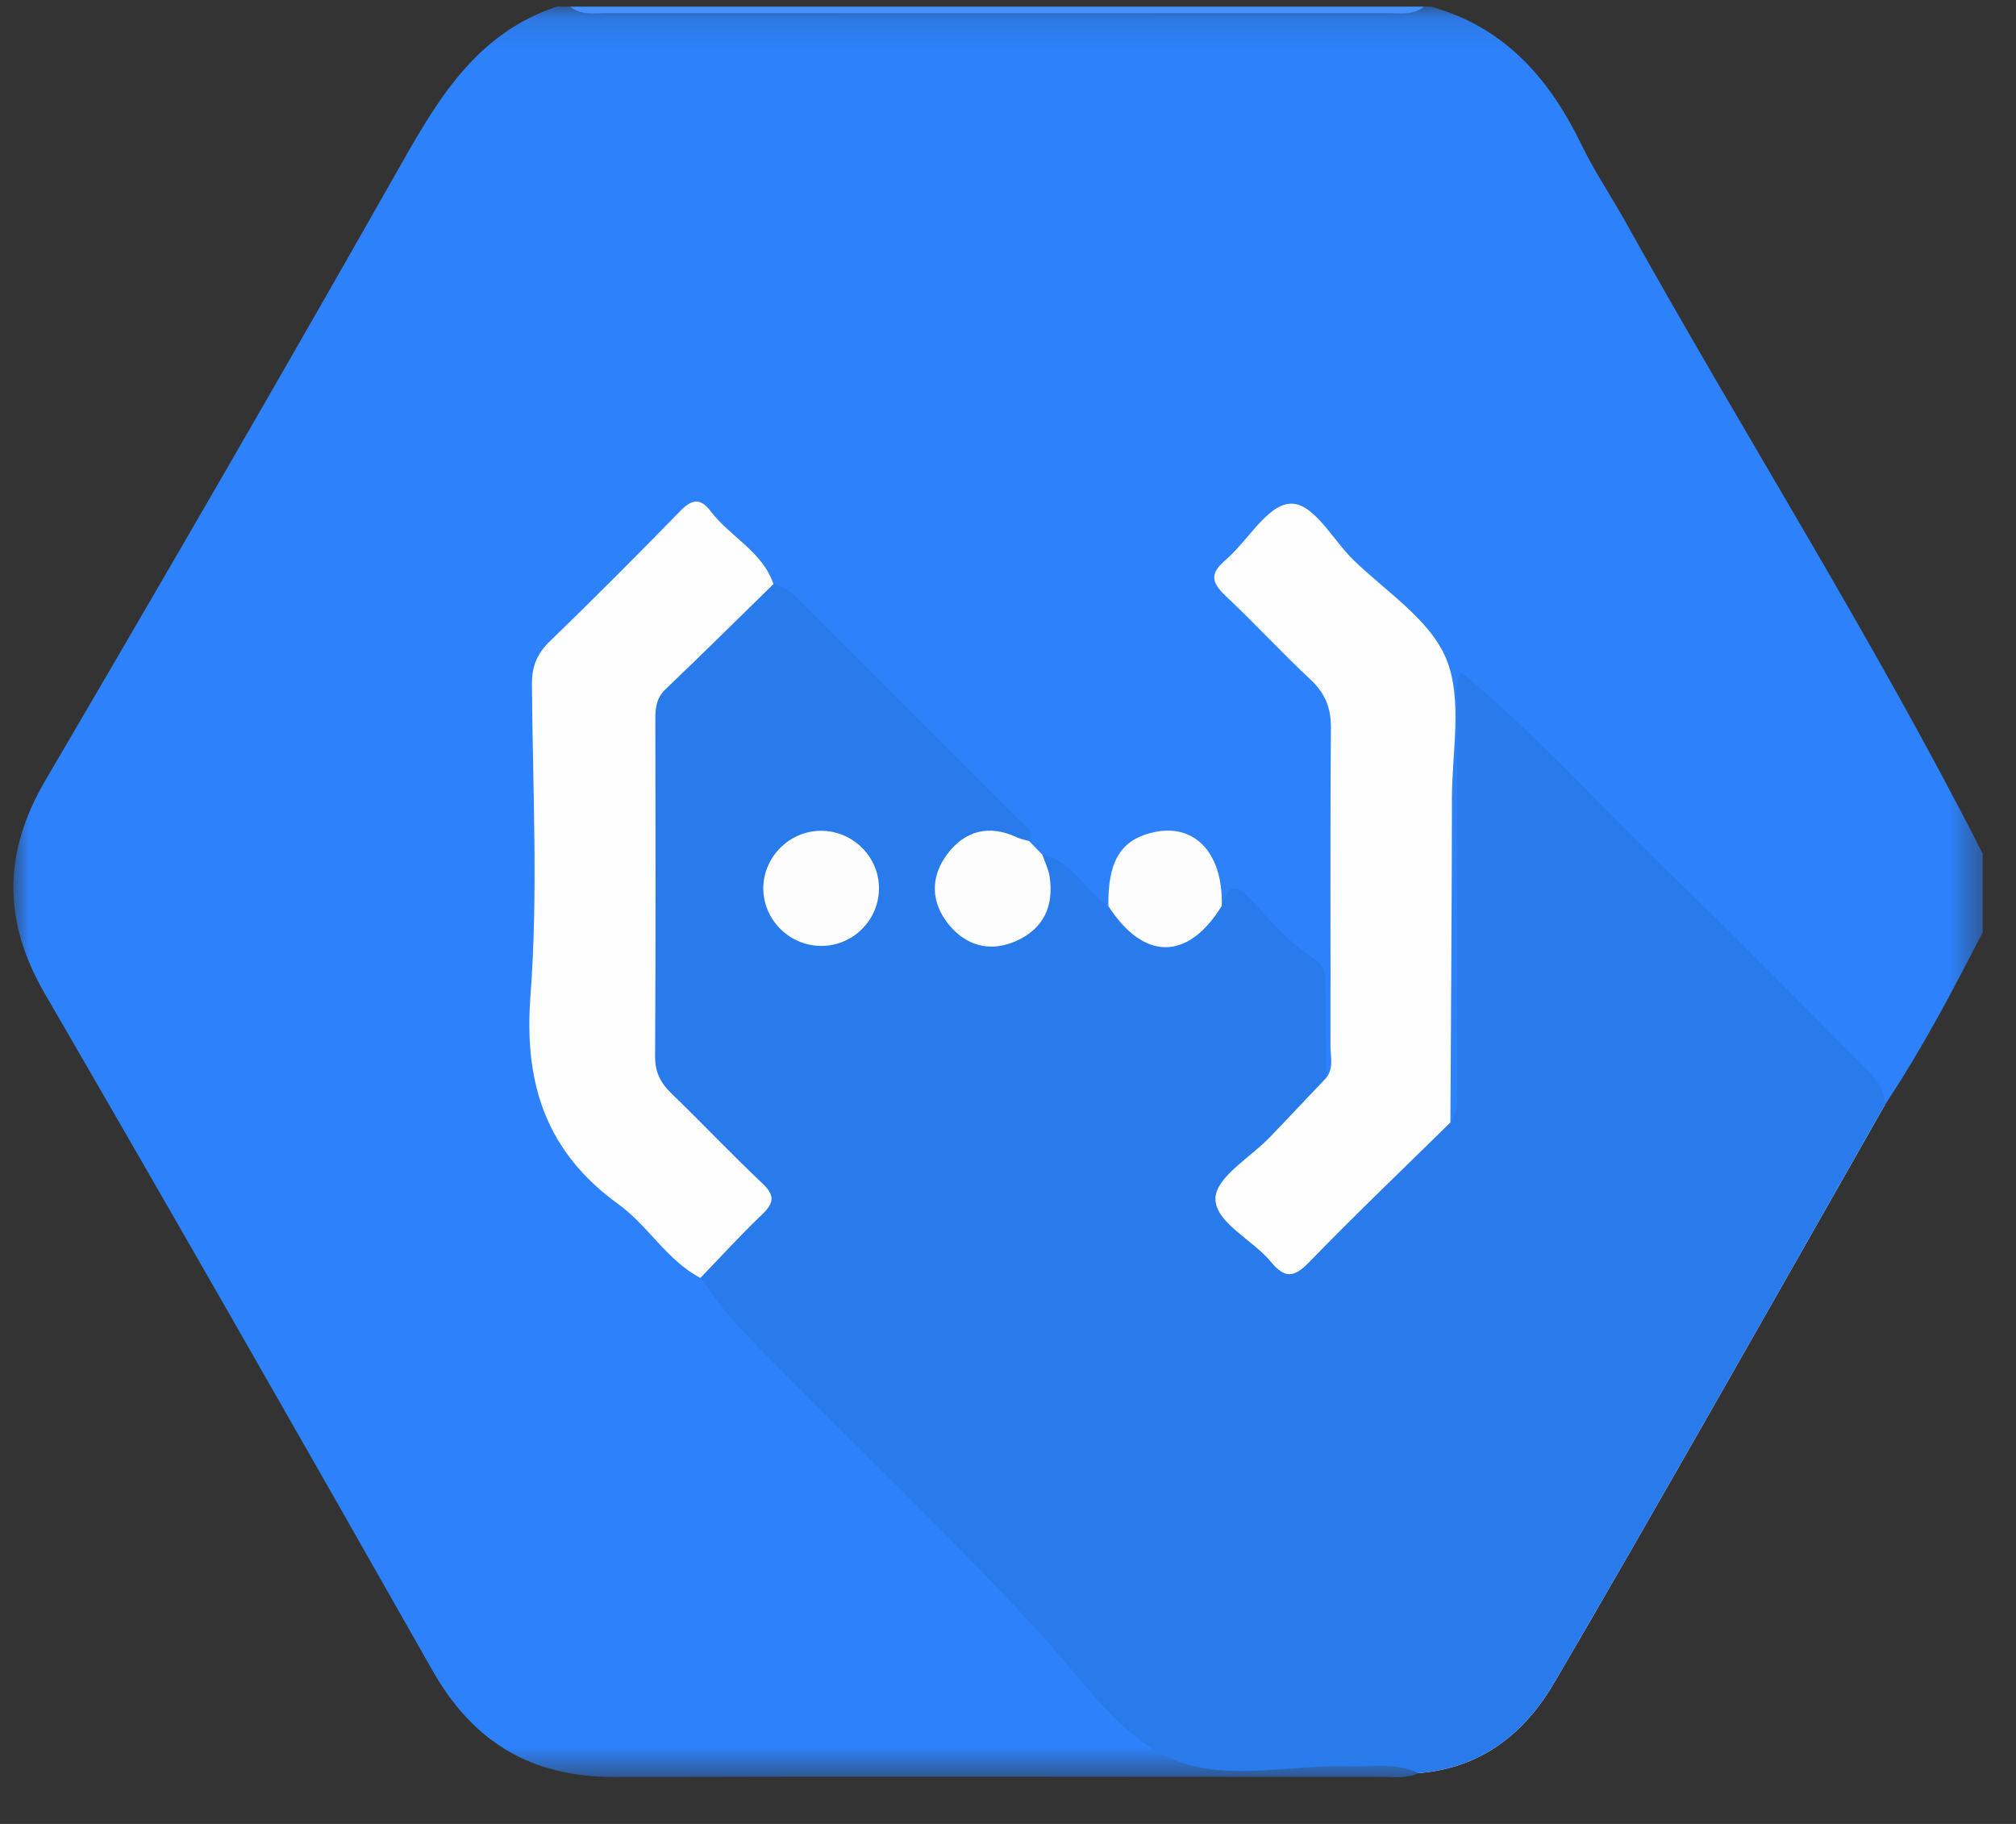
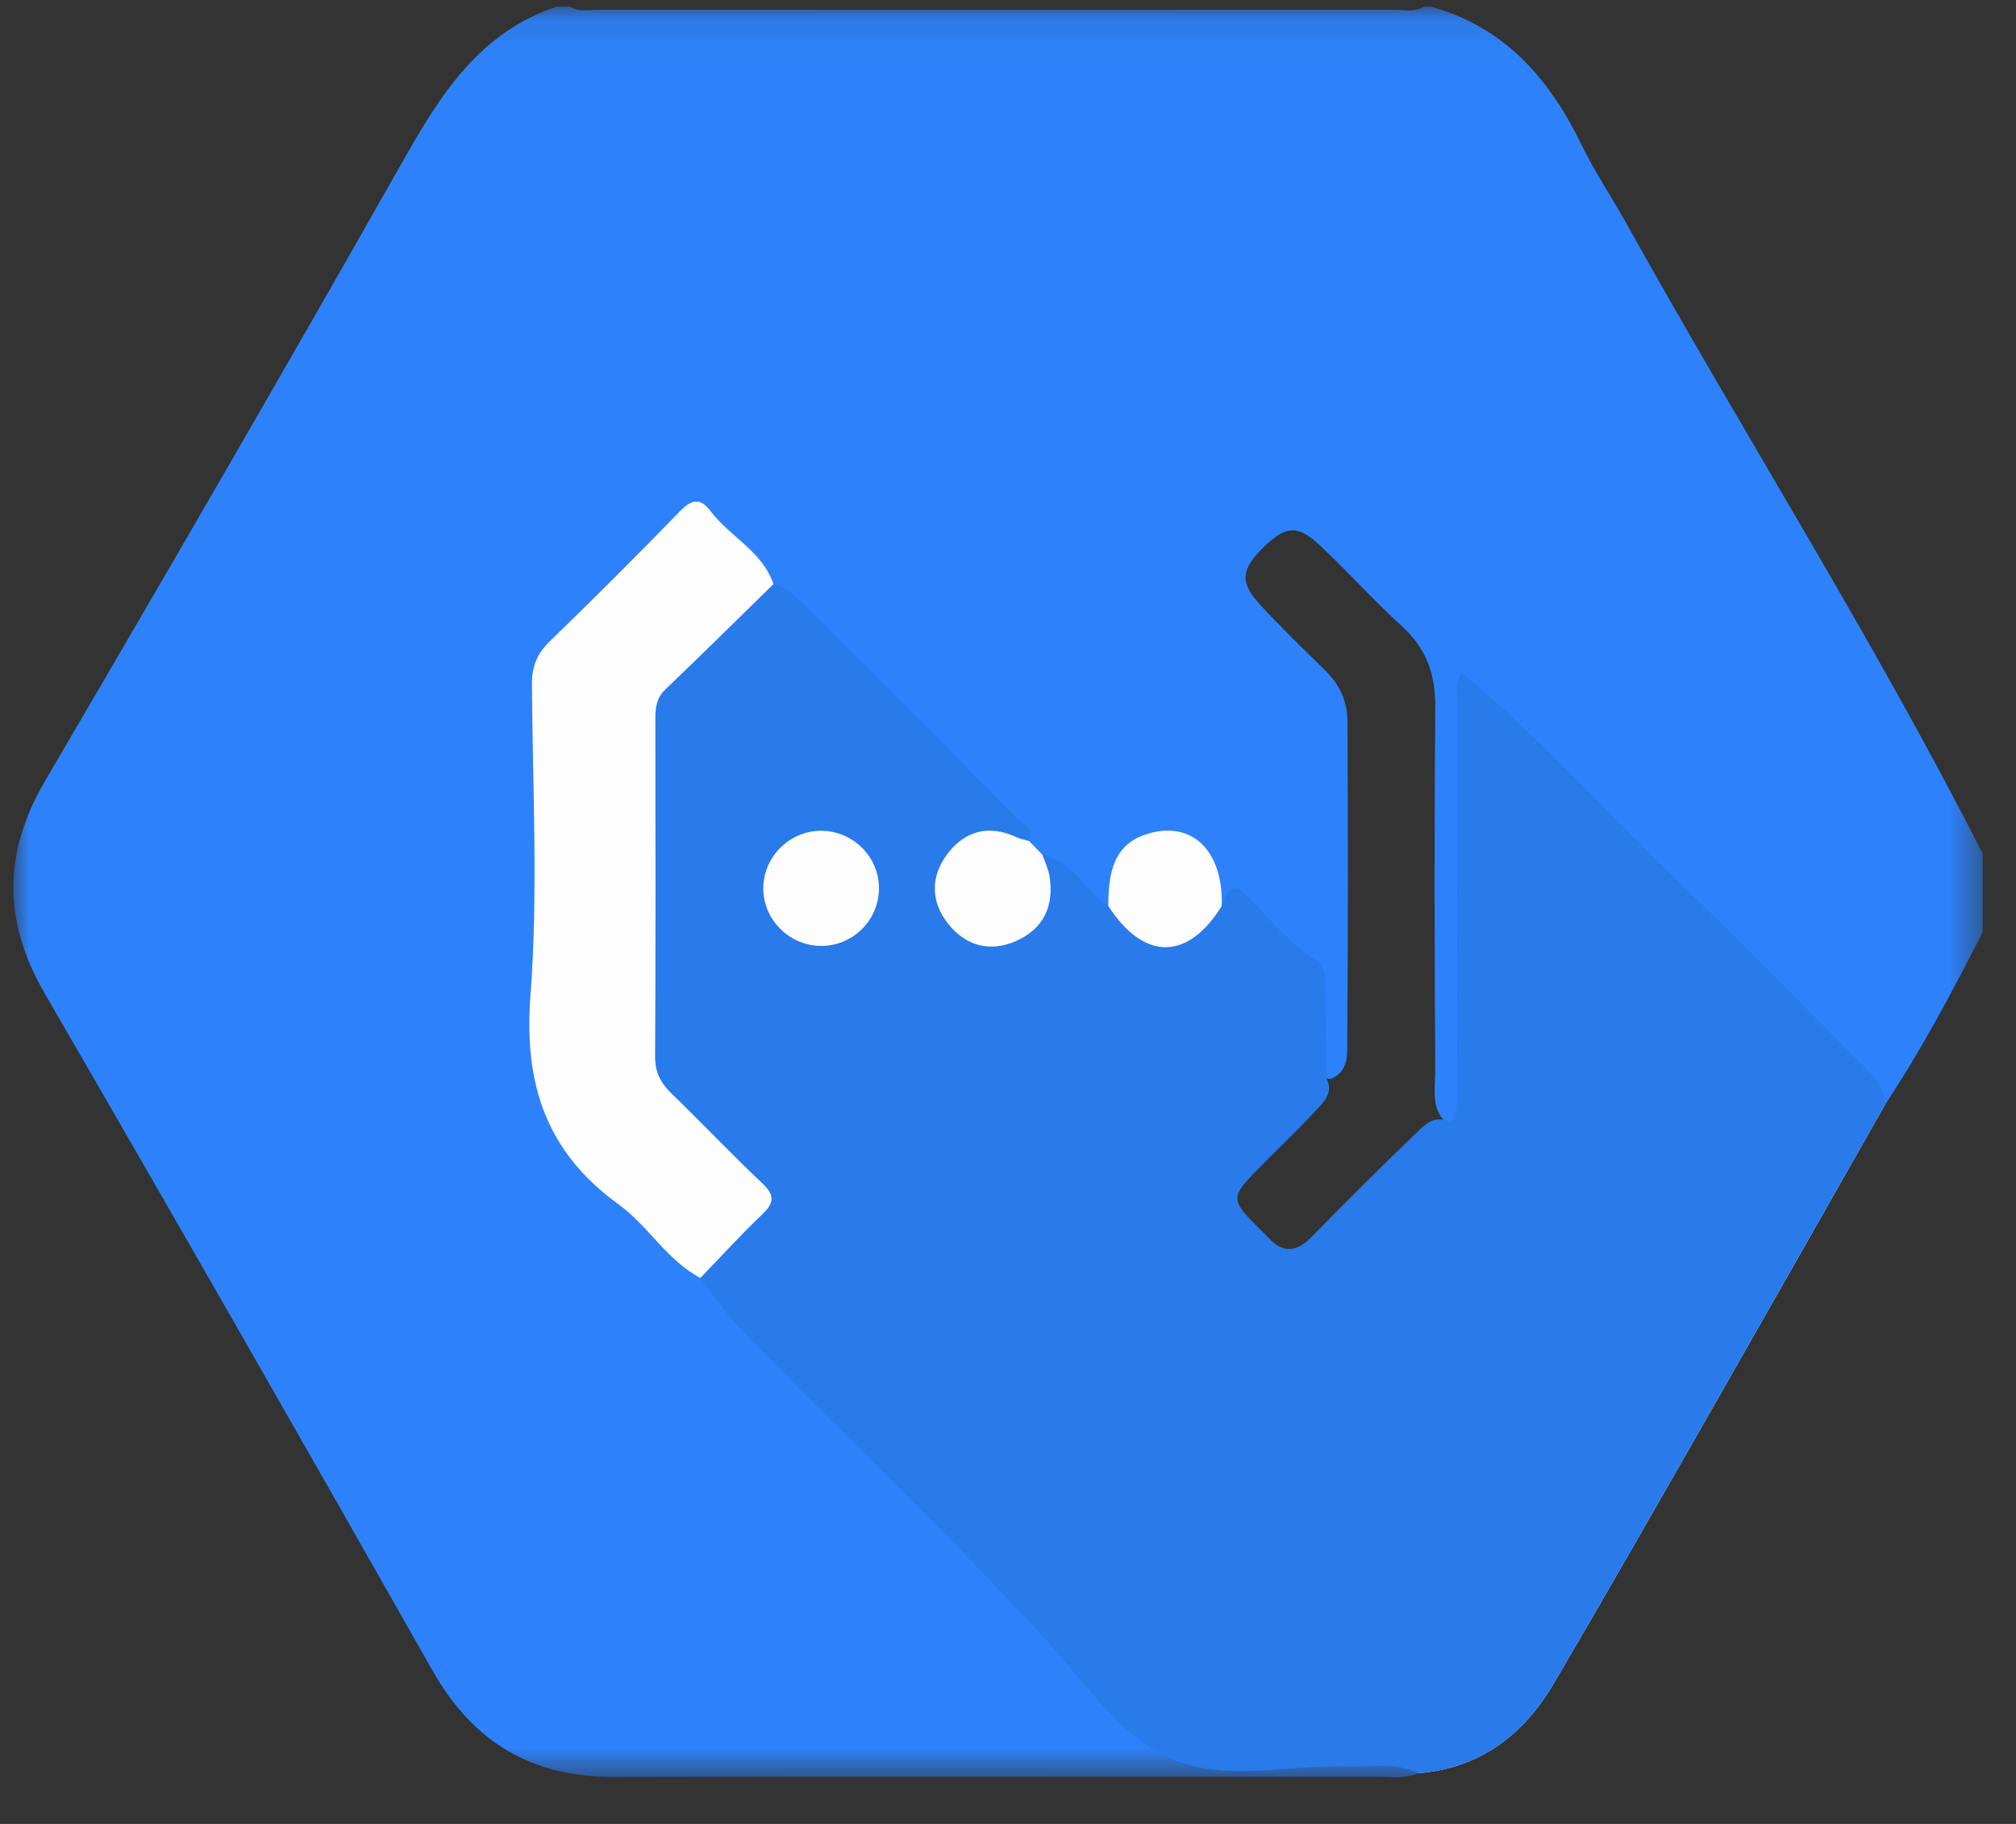
<svg xmlns="http://www.w3.org/2000/svg" xmlns:xlink="http://www.w3.org/1999/xlink" width="63px" height="57px" viewBox="0 0 63 57" version="1.1">
  <rect x="0" y="0" width="63" height="57" fill="#333333" stroke="none" />
  <title>C887C2D4-8C3B-4048-9C1C-BF01B2ED068E</title>
  <defs>
    <polygon id="path-1" points="3.32728388e-05 0.104 61.54 0.104 61.54 55.439 3.32728388e-05 55.439" />
  </defs>
  <g id="High-Intent-Pages-" stroke="none" stroke-width="1" fill="none" fill-rule="evenodd">
    <g id="Serverless" transform="translate(-695, -4991)">
      <g id="Group-27" transform="translate(180.418, 4738)">
        <g id="Group-49" transform="translate(515, 253)">
          <g id="Group-20" transform="translate(0, 0)">
            <g id="Group-3" transform="translate(0, 0.102)">
              <mask id="mask-2" fill="white">
                <use xlink:href="#path-1" />
              </mask>
              <g id="Clip-2" />
              <path d="M61.54,26.573 L61.54,29.036 C60.596,30.872 59.636,32.7 58.488,34.421 C58.475,34.443 58.463,34.464 58.451,34.487 C58.424,34.483 58.395,34.478 58.366,34.472 L58.337,34.443 C56.248,32.314 54.164,30.169 52.004,28.11 C49.916,26.117 47.961,23.986 45.739,22.018 C45.516,22.379 45.603,22.719 45.603,23.034 C45.591,26.618 45.626,30.2 45.574,33.784 C45.566,34.266 45.766,35.014 44.877,35.008 C44.853,35.008 44.826,35.008 44.801,35.006 C44.76,34.969 44.723,34.932 44.688,34.895 C44.307,34.454 44.436,33.885 44.434,33.374 C44.41,29.586 44.403,25.796 44.434,22.008 C44.445,20.979 44.16,20.165 43.391,19.467 C42.507,18.663 41.71,17.767 40.838,16.95 C40.141,16.297 39.775,16.32 39.092,16.977 C38.359,17.686 38.315,18.092 38.96,18.795 C39.608,19.5 40.296,20.165 40.978,20.833 C41.446,21.288 41.687,21.798 41.691,22.459 C41.708,25.771 41.712,29.081 41.683,32.391 C41.679,32.853 41.739,33.38 41.164,33.615 C41.118,33.615 41.075,33.611 41.036,33.601 C41.028,33.601 41.019,33.601 41.013,33.596 C40.69,33.526 40.622,33.232 40.574,32.929 C40.517,32.56 40.531,32.185 40.527,31.812 C40.508,30.342 39.181,28.696 37.705,28.319 C37.701,28.316 37.699,28.314 37.695,28.312 C37.679,28.304 37.662,28.296 37.646,28.286 C37.347,28.106 37.304,27.785 37.229,27.471 C37.081,26.83 36.677,26.486 36.009,26.47 C35.333,26.453 34.938,26.808 34.754,27.432 C34.668,27.721 34.659,28.042 34.389,28.248 C34.365,28.259 34.34,28.269 34.317,28.277 C34.303,28.283 34.288,28.289 34.272,28.294 C33.61,28.52 33.252,27.999 32.906,27.583 C32.714,27.354 32.543,27.129 32.302,26.993 C32.209,26.94 32.108,26.9 31.99,26.878 C31.97,26.869 31.949,26.859 31.931,26.849 C31.737,26.75 31.593,26.604 31.494,26.412 C31.481,26.393 31.473,26.375 31.463,26.354 C31.436,26.262 31.409,26.165 31.376,26.074 C31.327,25.94 31.263,25.816 31.15,25.724 C28.44,23.448 26.148,20.745 23.547,18.354 L23.46,18.273 C23.4,18.207 23.339,18.144 23.279,18.08 C22.871,17.647 22.455,17.222 22.03,16.806 C21.556,16.34 21.088,16.307 20.602,16.783 C19.431,17.929 18.267,19.083 17.129,20.262 C16.746,20.66 16.655,21.15 16.653,21.678 C16.645,25.604 16.655,29.53 16.645,33.454 C16.643,34.194 16.919,34.753 17.43,35.268 C18.776,36.624 20.169,37.935 21.465,39.342 C21.544,39.427 21.62,39.511 21.698,39.598 C21.713,39.614 21.727,39.629 21.742,39.645 C25.033,43.307 28.759,46.543 32.034,50.224 C33.239,51.576 34.575,52.808 35.863,54.082 C36.318,54.531 36.871,54.612 37.468,54.614 C39.214,54.62 40.958,54.585 42.703,54.634 C43.196,54.647 43.762,54.601 43.925,55.214 C43.936,55.242 43.942,55.275 43.948,55.308 C43.934,55.31 43.917,55.31 43.903,55.312 C43.511,55.496 43.095,55.426 42.689,55.426 C34.719,55.428 26.749,55.407 18.78,55.43 C16.202,55.438 14.372,54.352 13.1,52.108 C9.092,45.039 5.058,37.982 0.982,30.95 C-0.333,28.681 -0.327,26.552 0.998,24.289 C4.762,17.865 8.496,11.425 12.164,4.947 C13.345,2.86 14.561,0.906 16.987,0.104 L17.397,0.104 C17.681,0.282 17.997,0.203 18.298,0.203 C26.595,0.207 34.89,0.207 43.187,0.203 C43.488,0.203 43.803,0.282 44.088,0.104 L44.294,0.104 C46.602,0.743 48.004,2.355 49.007,4.428 C49.409,5.257 49.929,6.026 50.378,6.829 C54.053,13.437 58.111,19.828 61.54,26.573" id="Fill-1" fill="#2D82FB" mask="url(#mask-2)" />
            </g>
            <path d="M58.488,34.523 C58.475,34.545 58.463,34.566 58.451,34.588 C56.664,37.731 54.883,40.876 53.09,44.015 C51.452,46.882 49.815,49.751 48.144,52.599 C47.206,54.2 45.858,55.243 43.948,55.41 C43.933,55.412 43.917,55.412 43.903,55.414 C43.909,55.379 43.915,55.346 43.925,55.315 C44.008,55.064 44.238,54.946 44.467,54.884 C46.384,54.365 47.429,52.935 48.342,51.317 C51.314,46.058 54.37,40.846 57.364,35.599 C57.606,35.178 57.785,34.659 58.337,34.545 C58.385,34.533 58.434,34.527 58.488,34.523" id="Fill-4" fill="#FEFEFE" />
-             <path d="M44.088,0.206 C43.731,0.494 43.307,0.409 42.903,0.409 C34.796,0.413 26.689,0.413 18.582,0.409 C18.179,0.409 17.754,0.494 17.397,0.206 L44.088,0.206 Z" id="Fill-6" fill="#4491FB" />
            <path d="M58.488,34.523 C58.475,34.545 58.463,34.566 58.451,34.588 C56.664,37.731 54.883,40.876 53.09,44.015 C51.452,46.882 49.815,49.751 48.144,52.599 C47.206,54.2 45.858,55.243 43.948,55.41 C43.933,55.412 43.917,55.412 43.903,55.414 C43.222,55.078 42.493,55.222 41.782,55.2 C39.939,55.138 37.943,55.676 36.294,55.006 C34.606,54.322 33.474,52.574 32.215,51.191 C29.15,47.83 25.82,44.737 22.667,41.466 C22.22,41.002 21.865,40.45 21.469,39.939 C21.416,39.747 21.422,39.586 21.465,39.444 C21.57,39.083 21.917,38.846 22.17,38.57 C23.007,37.653 23.013,37.422 22.162,36.534 C22.114,36.485 22.071,36.429 22.018,36.39 C19.965,34.922 19.326,32.958 19.536,30.463 C19.747,27.958 19.594,25.424 19.577,22.903 C19.571,22.025 19.831,21.335 20.488,20.739 C21.245,20.053 21.927,19.286 22.675,18.59 C22.863,18.417 23.05,18.237 23.279,18.181 C23.419,18.146 23.574,18.161 23.753,18.254 C24.111,18.314 24.359,18.55 24.602,18.794 C26.873,21.065 29.149,23.334 31.413,25.611 C31.591,25.788 31.902,25.928 31.739,26.283 C31.669,26.4 31.584,26.473 31.494,26.514 C31.261,26.623 30.974,26.539 30.719,26.557 C29.845,26.617 29.394,27.046 29.414,27.804 C29.435,28.494 29.899,28.987 30.558,29.012 C31.269,29.039 31.799,28.525 31.881,27.736 C31.906,27.476 31.82,27.188 31.931,26.951 C31.974,26.862 32.044,26.782 32.157,26.712 C33.108,26.91 33.482,27.843 34.218,28.317 C34.251,28.338 34.284,28.358 34.317,28.379 C35.428,29.049 36.539,29.098 37.646,28.387 C37.685,28.362 37.722,28.338 37.761,28.311 C37.94,27.88 38.062,27.466 38.616,28.055 C39.265,28.746 39.882,29.484 40.702,30.001 C41.044,30.217 40.997,30.588 41.001,30.924 C41.015,31.843 41.019,32.765 41.028,33.684 C41.032,33.69 41.034,33.696 41.036,33.702 C41.267,34.17 40.935,34.457 40.665,34.747 C40.084,35.37 39.461,35.953 38.868,36.563 C38.037,37.414 38.041,37.499 38.905,38.366 C39.002,38.463 39.105,38.554 39.196,38.655 C39.659,39.178 40.092,39.143 40.574,38.649 C41.623,37.579 42.683,36.518 43.765,35.479 C44.031,35.225 44.29,34.908 44.688,34.997 C44.756,35.009 44.83,35.036 44.908,35.079 C45.201,34.687 45.114,34.23 45.116,33.793 C45.121,29.906 45.114,26.017 45.125,22.13 C45.125,21.772 45.015,21.392 45.252,21.009 C47.674,23.033 49.76,25.368 52.01,27.53 C53.954,29.397 55.829,31.334 57.738,33.237 C58.105,33.601 58.479,33.954 58.488,34.523" id="Fill-8" fill="#297AEA" />
            <path d="M23.752,18.254 C22.63,19.351 21.516,20.456 20.381,21.539 C20.099,21.808 20.061,22.11 20.062,22.461 C20.067,25.978 20.074,29.496 20.054,33.013 C20.051,33.507 20.225,33.843 20.564,34.171 C21.522,35.097 22.437,36.067 23.406,36.981 C23.809,37.361 23.77,37.6 23.393,37.959 C22.728,38.593 22.108,39.276 21.469,39.938 C20.42,39.384 19.836,38.305 18.908,37.634 C16.654,36.003 15.949,33.882 16.159,31.119 C16.403,27.892 16.227,24.632 16.205,21.387 C16.201,20.833 16.359,20.433 16.761,20.044 C18.136,18.714 19.488,17.359 20.822,15.987 C21.189,15.609 21.455,15.535 21.793,15.98 C22.398,16.779 23.407,17.23 23.752,18.254" id="Fill-10" fill="#FEFEFE" />
-             <path d="M44.907,35.079 C43.429,36.533 41.928,37.965 40.485,39.453 C40.01,39.943 39.72,39.947 39.299,39.436 C38.72,38.734 37.538,38.2 37.565,37.438 C37.588,36.781 38.669,36.163 39.279,35.525 C39.864,34.913 40.445,34.297 41.027,33.683 C41.268,33.381 41.158,33.026 41.159,32.696 C41.166,29.385 41.146,26.074 41.173,22.763 C41.178,22.129 41,21.671 40.538,21.24 C39.639,20.402 38.807,19.493 37.912,18.651 C37.487,18.251 37.338,17.963 37.865,17.515 C38.564,16.921 39.162,15.805 39.877,15.743 C40.62,15.678 41.214,16.855 41.868,17.492 C42.895,18.491 44.278,19.369 44.779,20.596 C45.295,21.859 44.957,23.48 44.955,24.944 C44.951,28.322 44.925,31.701 44.907,35.079" id="Fill-12" fill="#FEFEFE" />
            <path d="M37.762,28.311 C36.704,30.029 35.326,30.031 34.219,28.317 C34.199,26.97 34.571,26.305 35.491,26.044 C36.859,25.657 37.808,26.603 37.762,28.311" id="Fill-14" fill="#FDFDFE" />
            <path d="M32.157,26.712 C32.234,26.937 32.345,27.157 32.381,27.389 C32.523,28.305 32.203,29.019 31.343,29.404 C30.525,29.77 29.774,29.564 29.223,28.884 C28.667,28.197 28.653,27.403 29.178,26.7 C29.729,25.962 30.484,25.757 31.356,26.167 C31.476,26.223 31.612,26.245 31.74,26.283 C31.879,26.426 32.018,26.569 32.157,26.712" id="Fill-16" fill="#FDFDFE" />
            <path d="M25.281,29.561 C24.279,29.579 23.441,28.767 23.435,27.773 C23.43,26.817 24.201,26.008 25.159,25.965 C26.161,25.92 27.017,26.707 27.049,27.704 C27.081,28.704 26.281,29.543 25.281,29.561" id="Fill-18" fill="#FDFDFE" />
          </g>
        </g>
      </g>
    </g>
  </g>
</svg>